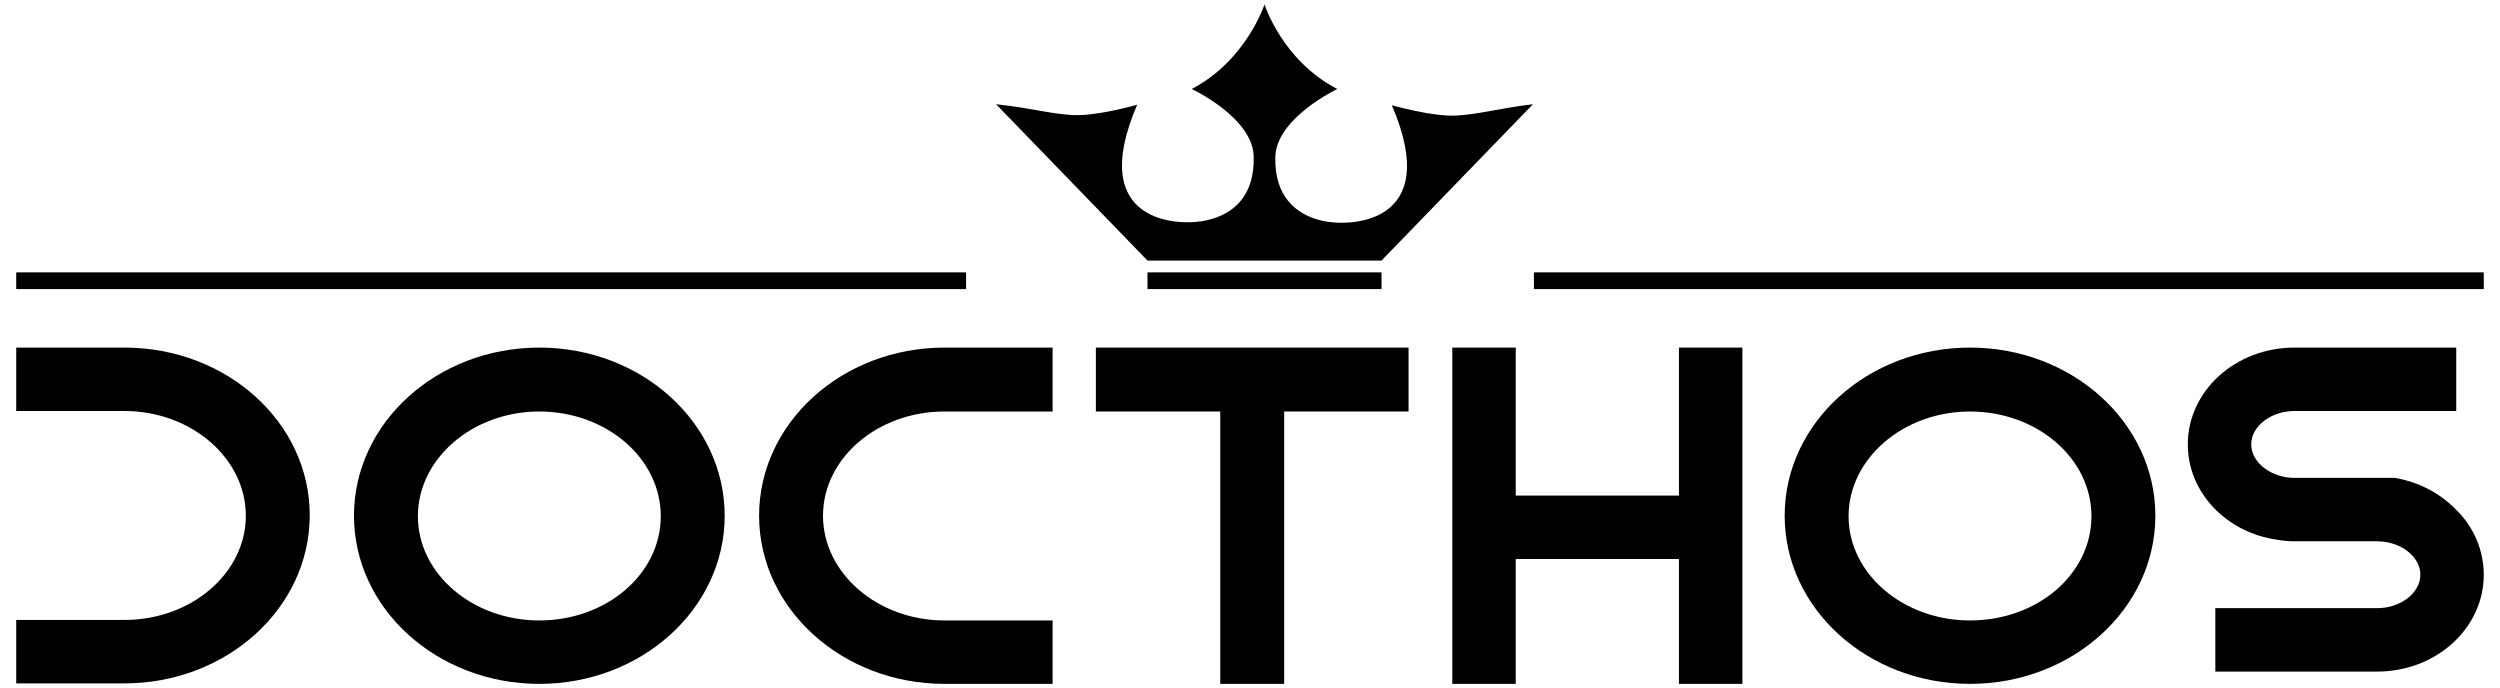
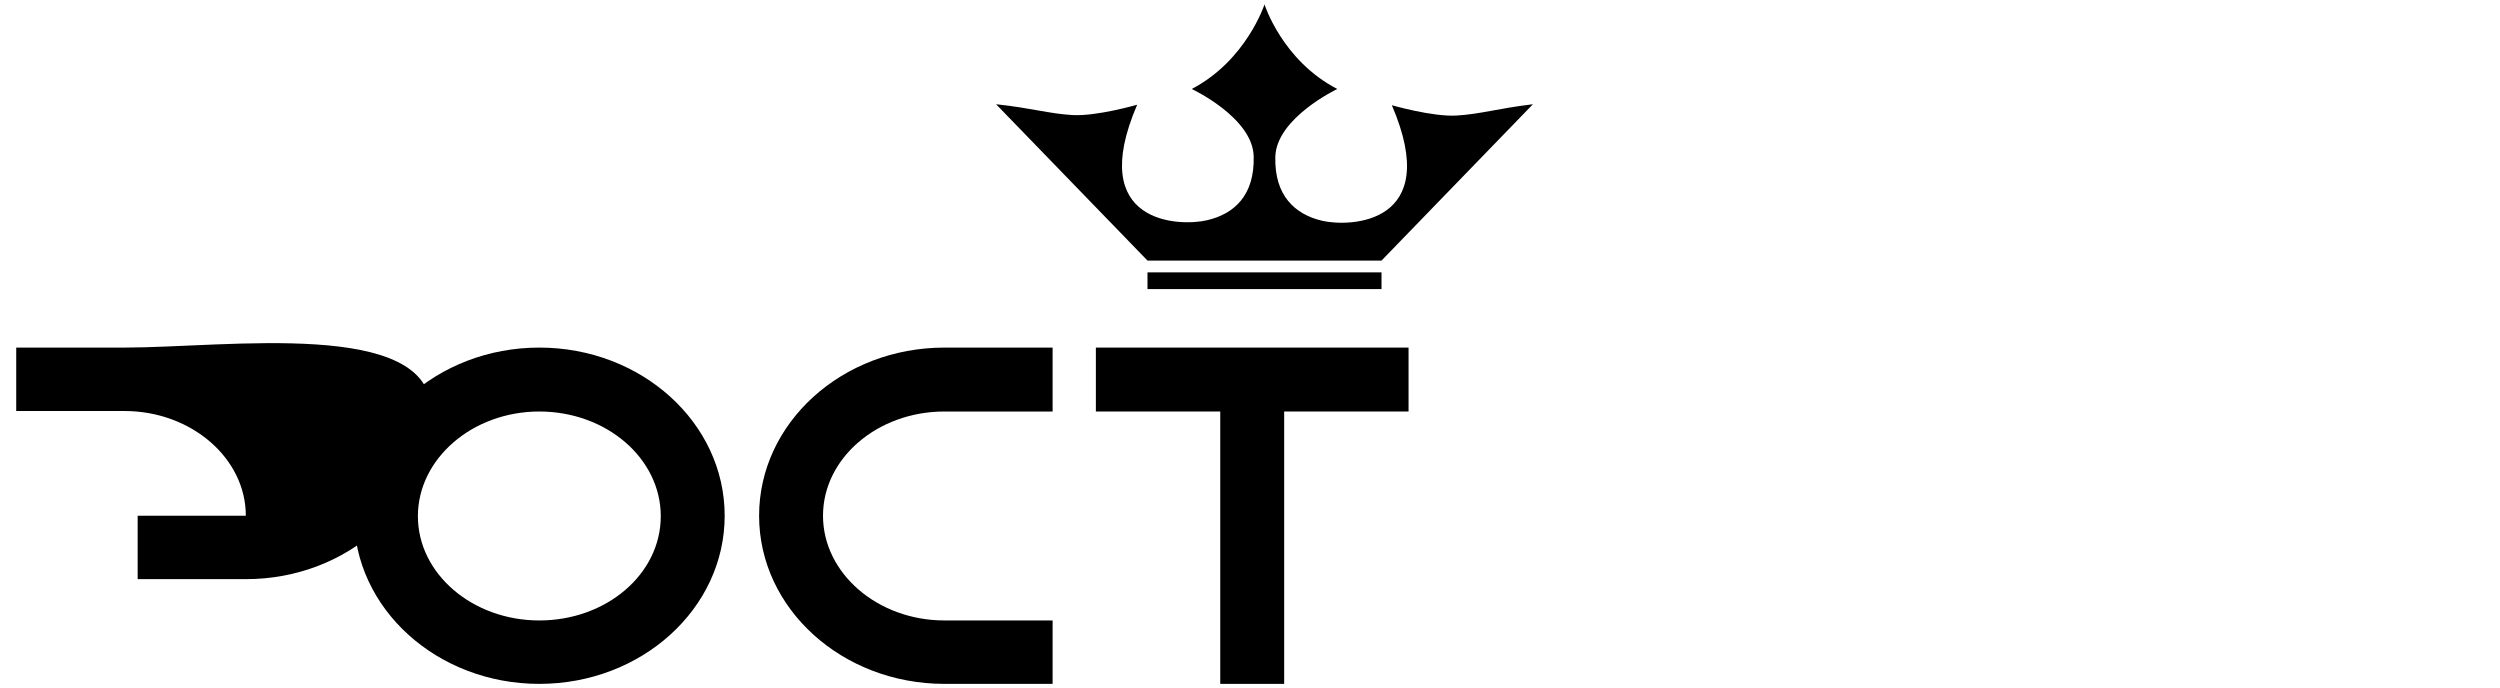
<svg xmlns="http://www.w3.org/2000/svg" version="1.1" id="Camada_1" x="0px" y="0px" viewBox="0 0 508.5 140" style="enable-background:new 0 0 508.5 140;" xml:space="preserve">
  <title>docthos</title>
  <path d="M296.3,23.5c-4.9,0.3-13.2-2.1-13.2-2.1c10.5,24.4-8.7,24.8-14.2,23.5s-9.7-5.1-9.5-13S272,18.1,272,18.1  c-11.2-5.8-14.8-17.2-14.8-17.2s-3.7,11.4-14.8,17.2c0,0,12.4,5.8,12.6,13.7s-3.9,11.7-9.5,13c-5.5,1.3-24.7,0.9-14.2-23.5  c0,0-8.3,2.4-13.2,2.1c-4.9-0.3-8.1-1.4-15.5-2.2l30.8,31.8h47.6l30.8-31.8C304.4,22.1,301.2,23.2,296.3,23.5z" />
  <rect x="233.4" y="55.4" width="47.6" height="3.4" />
  <path d="M109.7,70.7C88.9,70.7,72,86,72,104.9s16.9,34.2,37.7,34.2s37.7-15.3,37.7-34.2S130.5,70.7,109.7,70.7z M109.7,126.2  c-13.6,0-24.7-9.5-24.7-21.2s11.1-21.3,24.7-21.3s24.7,9.5,24.7,21.3S123.3,126.2,109.7,126.2z" />
-   <path d="M400.7,70.7c-20.8,0-37.7,15.3-37.7,34.2s16.9,34.2,37.7,34.2s37.7-15.3,37.7-34.2S421.5,70.7,400.7,70.7z M400.7,126.2  c-13.6,0-24.7-9.5-24.7-21.2s11.1-21.3,24.7-21.3s24.7,9.5,24.7,21.3S414.4,126.2,400.7,126.2z" />
-   <path d="M25.3,70.7h-22v12.9h22c13.6,0,24.7,9.6,24.7,21.3s-11.1,21.2-24.7,21.2h-22v12.9h22c20.8,0,37.7-15.3,37.7-34.2  S46.1,70.7,25.3,70.7z" />
+   <path d="M25.3,70.7h-22v12.9h22c13.6,0,24.7,9.6,24.7,21.3h-22v12.9h22c20.8,0,37.7-15.3,37.7-34.2  S46.1,70.7,25.3,70.7z" />
  <polygon points="286.5,70.7 222.9,70.7 222.9,83.7 248.2,83.7 248.2,139.1 261.2,139.1 261.2,83.7 286.5,83.7 " />
-   <polygon points="341.5,70.7 341.5,100.8 308.3,100.8 308.3,70.7 295.4,70.7 295.4,139.1 308.3,139.1 308.3,113.7 341.5,113.7   341.5,139.1 354.4,139.1 354.4,70.7 " />
  <path d="M192.1,70.7c-20.8,0-37.7,15.3-37.7,34.2s16.9,34.2,37.7,34.2h22v-12.9h-22c-13.6,0-24.7-9.6-24.7-21.3s11.1-21.2,24.7-21.2  h22V70.7H192.1z" />
-   <path d="M499.6,103.7c-3.4-3.5-7.8-5.7-12.5-6.5h-20.4c-4.7,0-8.8-3.1-8.8-6.8s4-6.8,8.8-6.8h32.9V70.7h-32.9  c-12,0-21.7,8.8-21.7,19.7c0,9.8,7.9,18,18.3,19.4c1.1,0.2,2.3,0.3,3.4,0.3h16.8c4.8,0,8.8,3.1,8.8,6.8s-4,6.8-8.8,6.8  c0,0-0.1,0-0.1,0h-32.8v12.9h32.9l0,0c12,0,21.7-8.8,21.7-19.7C505.2,111.9,503.1,107.1,499.6,103.7z" />
-   <rect x="3.3" y="55.4" width="193.2" height="3.4" />
-   <rect x="312" y="55.4" width="193.2" height="3.4" />
</svg>